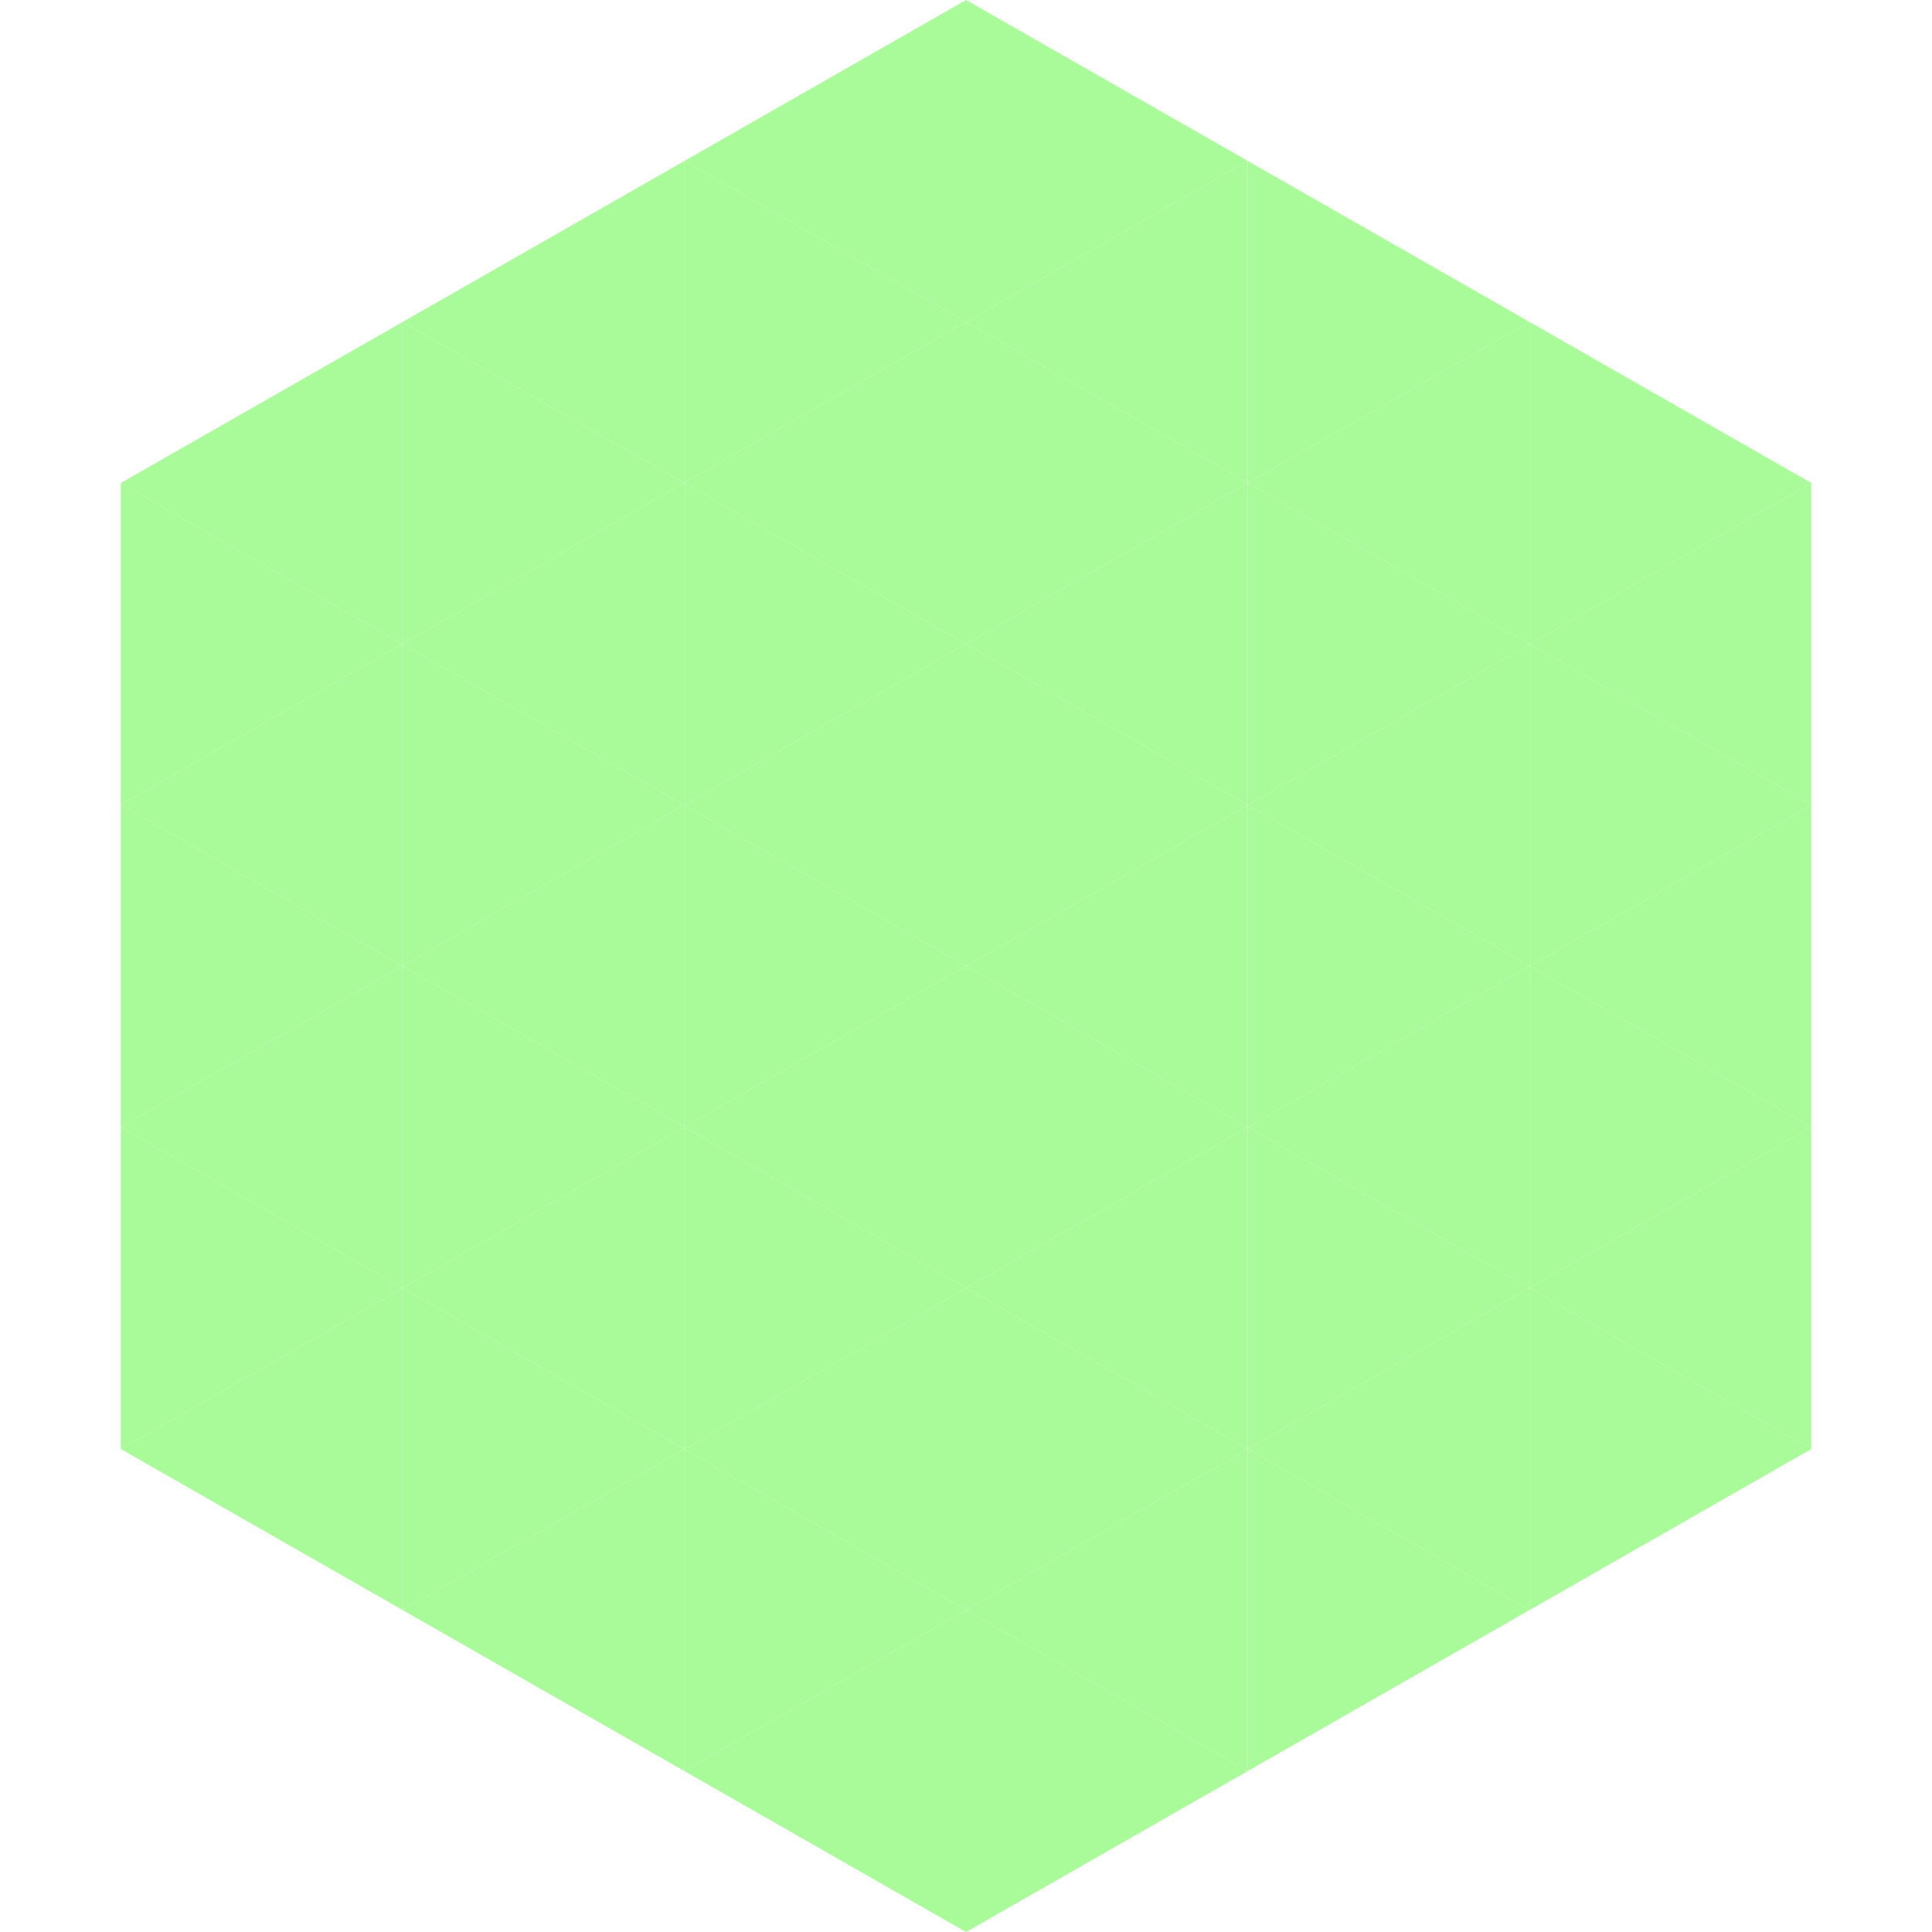
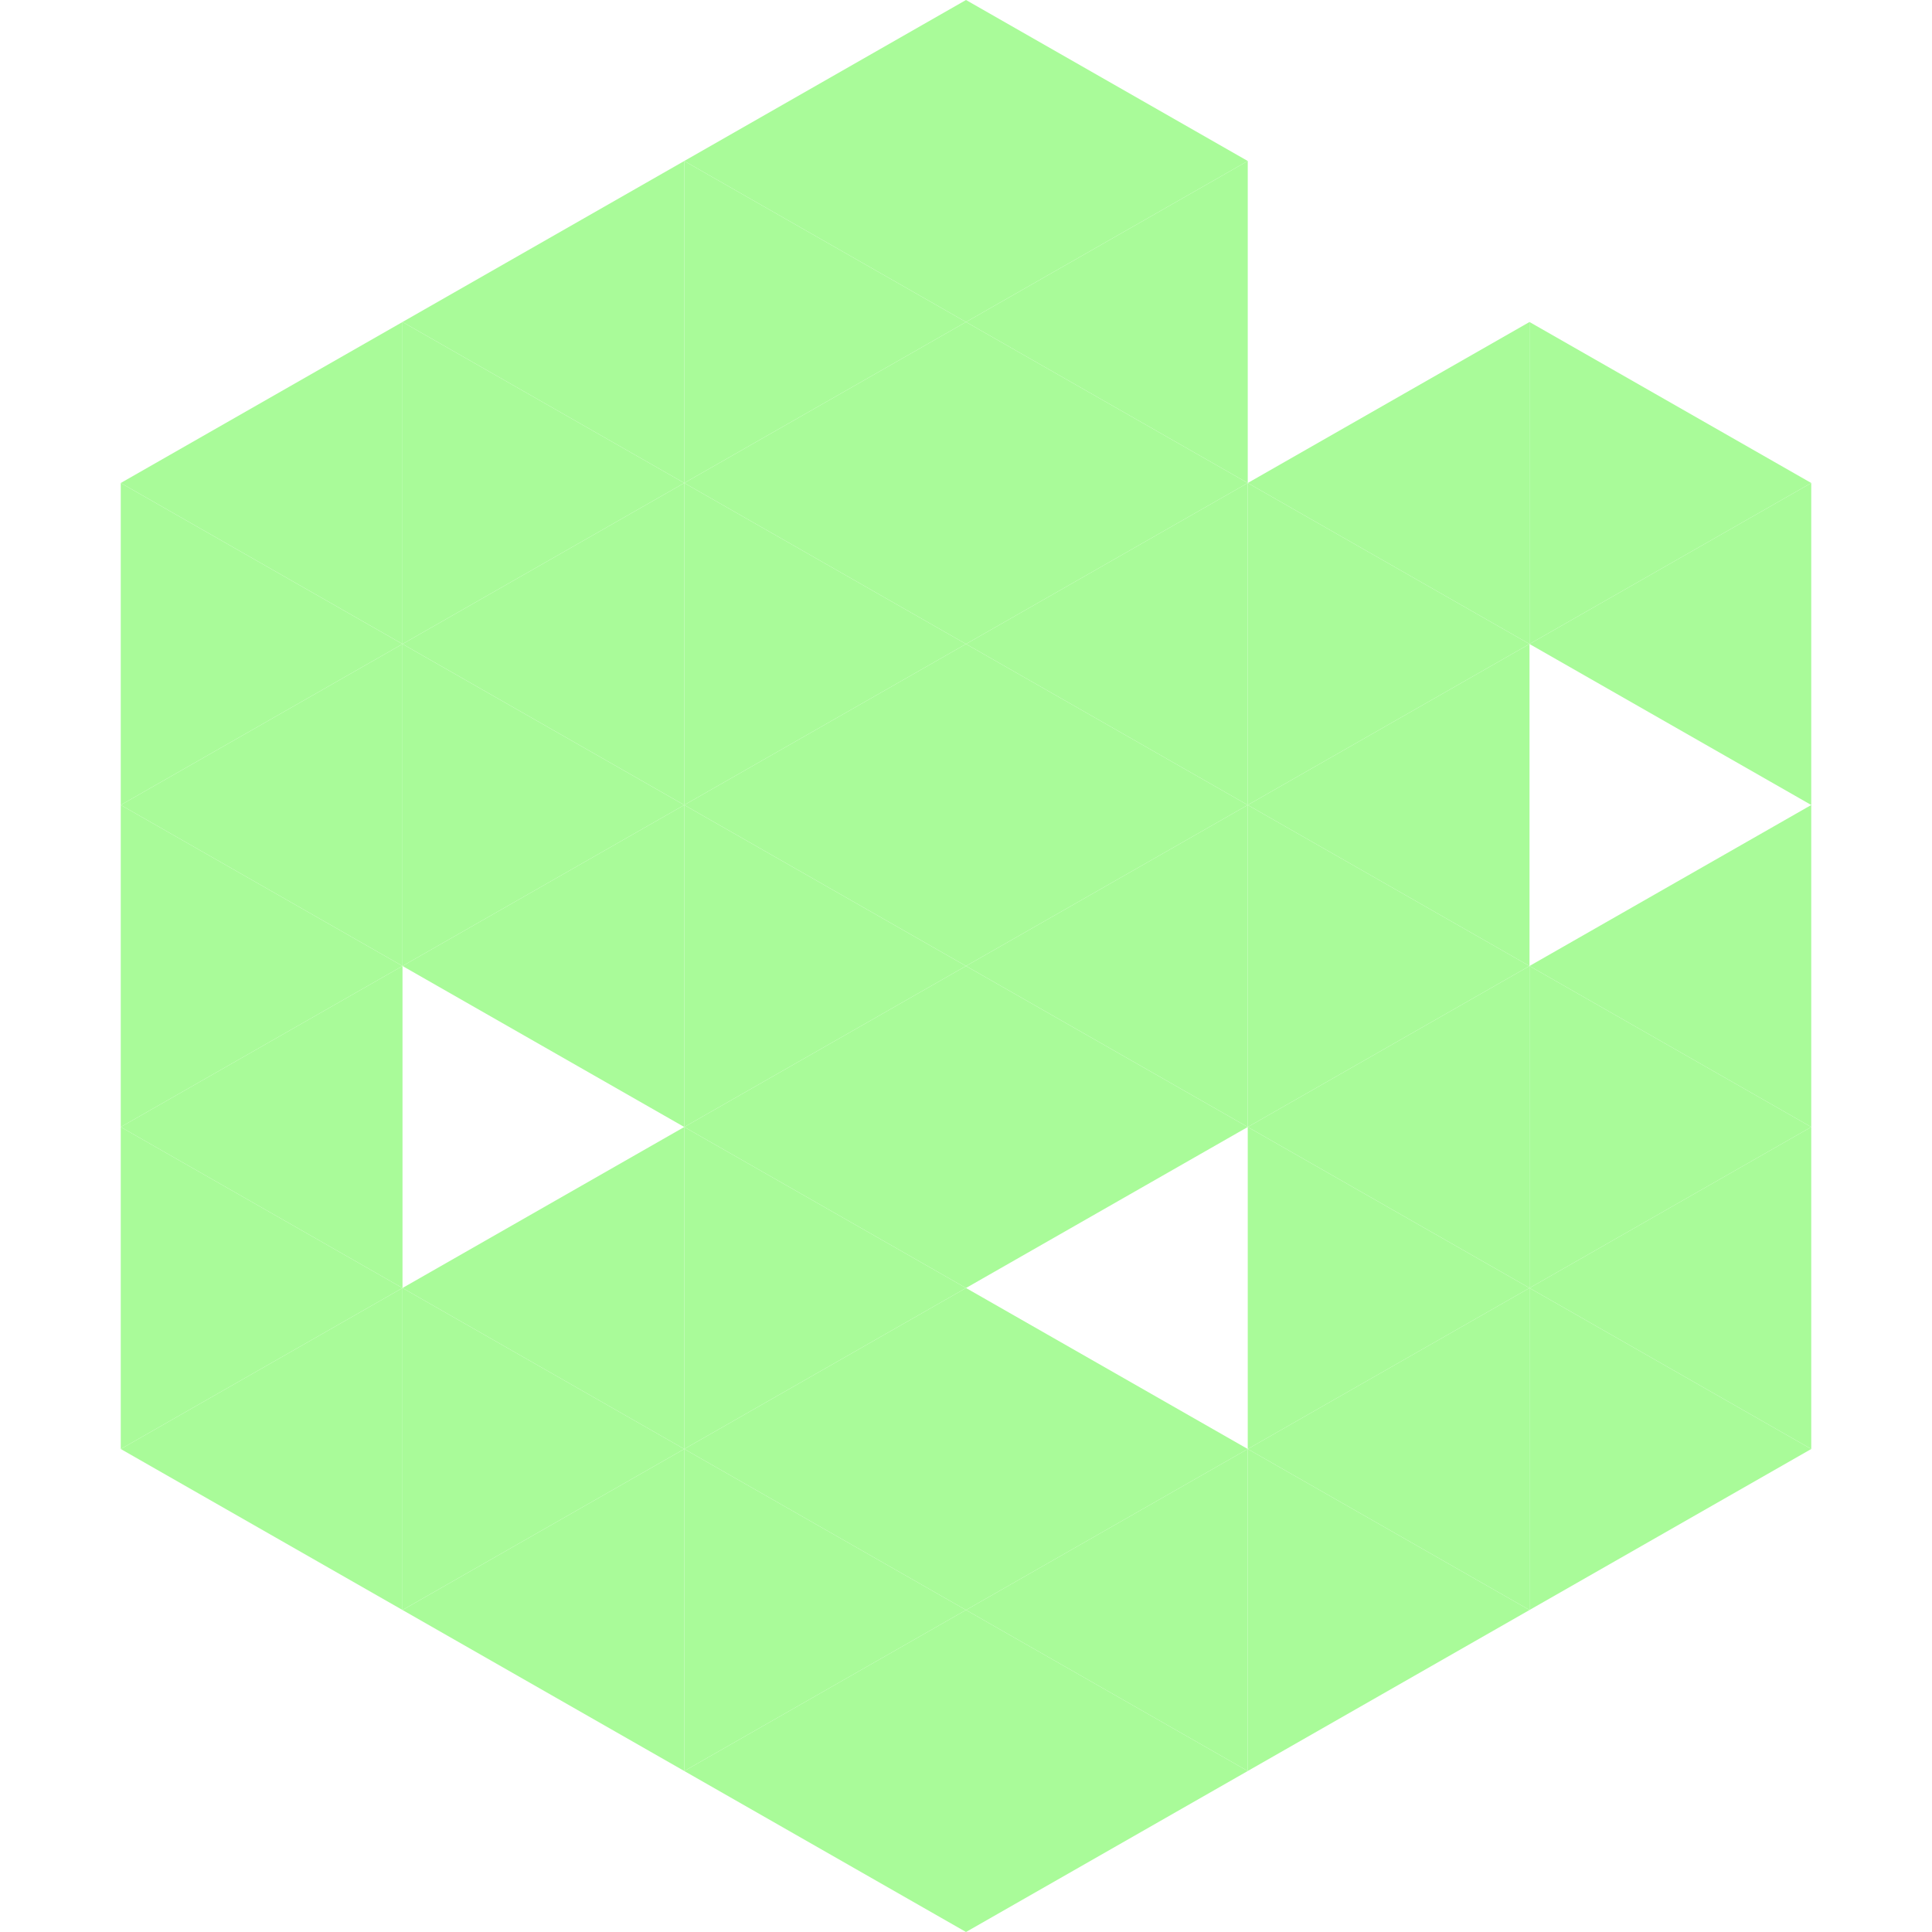
<svg xmlns="http://www.w3.org/2000/svg" width="240" height="240">
  <polygon points="50,40 15,60 50,80" style="fill:rgb(169,251,153)" />
  <polygon points="190,40 225,60 190,80" style="fill:rgb(169,251,153)" />
  <polygon points="15,60 50,80 15,100" style="fill:rgb(169,251,153)" />
  <polygon points="225,60 190,80 225,100" style="fill:rgb(169,251,153)" />
  <polygon points="50,80 15,100 50,120" style="fill:rgb(169,251,153)" />
-   <polygon points="190,80 225,100 190,120" style="fill:rgb(169,251,153)" />
  <polygon points="15,100 50,120 15,140" style="fill:rgb(169,251,153)" />
  <polygon points="225,100 190,120 225,140" style="fill:rgb(169,251,153)" />
  <polygon points="50,120 15,140 50,160" style="fill:rgb(169,251,153)" />
  <polygon points="190,120 225,140 190,160" style="fill:rgb(169,251,153)" />
  <polygon points="15,140 50,160 15,180" style="fill:rgb(169,251,153)" />
  <polygon points="225,140 190,160 225,180" style="fill:rgb(169,251,153)" />
  <polygon points="50,160 15,180 50,200" style="fill:rgb(169,251,153)" />
  <polygon points="190,160 225,180 190,200" style="fill:rgb(169,251,153)" />
  <polygon points="15,180 50,200 15,220" style="fill:rgb(255,255,255); fill-opacity:0" />
  <polygon points="225,180 190,200 225,220" style="fill:rgb(255,255,255); fill-opacity:0" />
  <polygon points="50,0 85,20 50,40" style="fill:rgb(255,255,255); fill-opacity:0" />
  <polygon points="190,0 155,20 190,40" style="fill:rgb(255,255,255); fill-opacity:0" />
  <polygon points="85,20 50,40 85,60" style="fill:rgb(169,251,153)" />
-   <polygon points="155,20 190,40 155,60" style="fill:rgb(169,251,153)" />
  <polygon points="50,40 85,60 50,80" style="fill:rgb(169,251,153)" />
  <polygon points="190,40 155,60 190,80" style="fill:rgb(169,251,153)" />
  <polygon points="85,60 50,80 85,100" style="fill:rgb(169,251,153)" />
  <polygon points="155,60 190,80 155,100" style="fill:rgb(169,251,153)" />
  <polygon points="50,80 85,100 50,120" style="fill:rgb(169,251,153)" />
  <polygon points="190,80 155,100 190,120" style="fill:rgb(169,251,153)" />
  <polygon points="85,100 50,120 85,140" style="fill:rgb(169,251,153)" />
  <polygon points="155,100 190,120 155,140" style="fill:rgb(169,251,153)" />
-   <polygon points="50,120 85,140 50,160" style="fill:rgb(169,251,153)" />
  <polygon points="190,120 155,140 190,160" style="fill:rgb(169,251,153)" />
  <polygon points="85,140 50,160 85,180" style="fill:rgb(169,251,153)" />
  <polygon points="155,140 190,160 155,180" style="fill:rgb(169,251,153)" />
  <polygon points="50,160 85,180 50,200" style="fill:rgb(169,251,153)" />
  <polygon points="190,160 155,180 190,200" style="fill:rgb(169,251,153)" />
  <polygon points="85,180 50,200 85,220" style="fill:rgb(169,251,153)" />
  <polygon points="155,180 190,200 155,220" style="fill:rgb(169,251,153)" />
  <polygon points="120,0 85,20 120,40" style="fill:rgb(169,251,153)" />
  <polygon points="120,0 155,20 120,40" style="fill:rgb(169,251,153)" />
  <polygon points="85,20 120,40 85,60" style="fill:rgb(169,251,153)" />
  <polygon points="155,20 120,40 155,60" style="fill:rgb(169,251,153)" />
  <polygon points="120,40 85,60 120,80" style="fill:rgb(169,251,153)" />
  <polygon points="120,40 155,60 120,80" style="fill:rgb(169,251,153)" />
  <polygon points="85,60 120,80 85,100" style="fill:rgb(169,251,153)" />
  <polygon points="155,60 120,80 155,100" style="fill:rgb(169,251,153)" />
  <polygon points="120,80 85,100 120,120" style="fill:rgb(169,251,153)" />
  <polygon points="120,80 155,100 120,120" style="fill:rgb(169,251,153)" />
  <polygon points="85,100 120,120 85,140" style="fill:rgb(169,251,153)" />
  <polygon points="155,100 120,120 155,140" style="fill:rgb(169,251,153)" />
  <polygon points="120,120 85,140 120,160" style="fill:rgb(169,251,153)" />
  <polygon points="120,120 155,140 120,160" style="fill:rgb(169,251,153)" />
  <polygon points="85,140 120,160 85,180" style="fill:rgb(169,251,153)" />
-   <polygon points="155,140 120,160 155,180" style="fill:rgb(169,251,153)" />
  <polygon points="120,160 85,180 120,200" style="fill:rgb(169,251,153)" />
  <polygon points="120,160 155,180 120,200" style="fill:rgb(169,251,153)" />
  <polygon points="85,180 120,200 85,220" style="fill:rgb(169,251,153)" />
  <polygon points="155,180 120,200 155,220" style="fill:rgb(169,251,153)" />
  <polygon points="120,200 85,220 120,240" style="fill:rgb(169,251,153)" />
  <polygon points="120,200 155,220 120,240" style="fill:rgb(169,251,153)" />
-   <polygon points="85,220 120,240 85,260" style="fill:rgb(255,255,255); fill-opacity:0" />
  <polygon points="155,220 120,240 155,260" style="fill:rgb(255,255,255); fill-opacity:0" />
</svg>